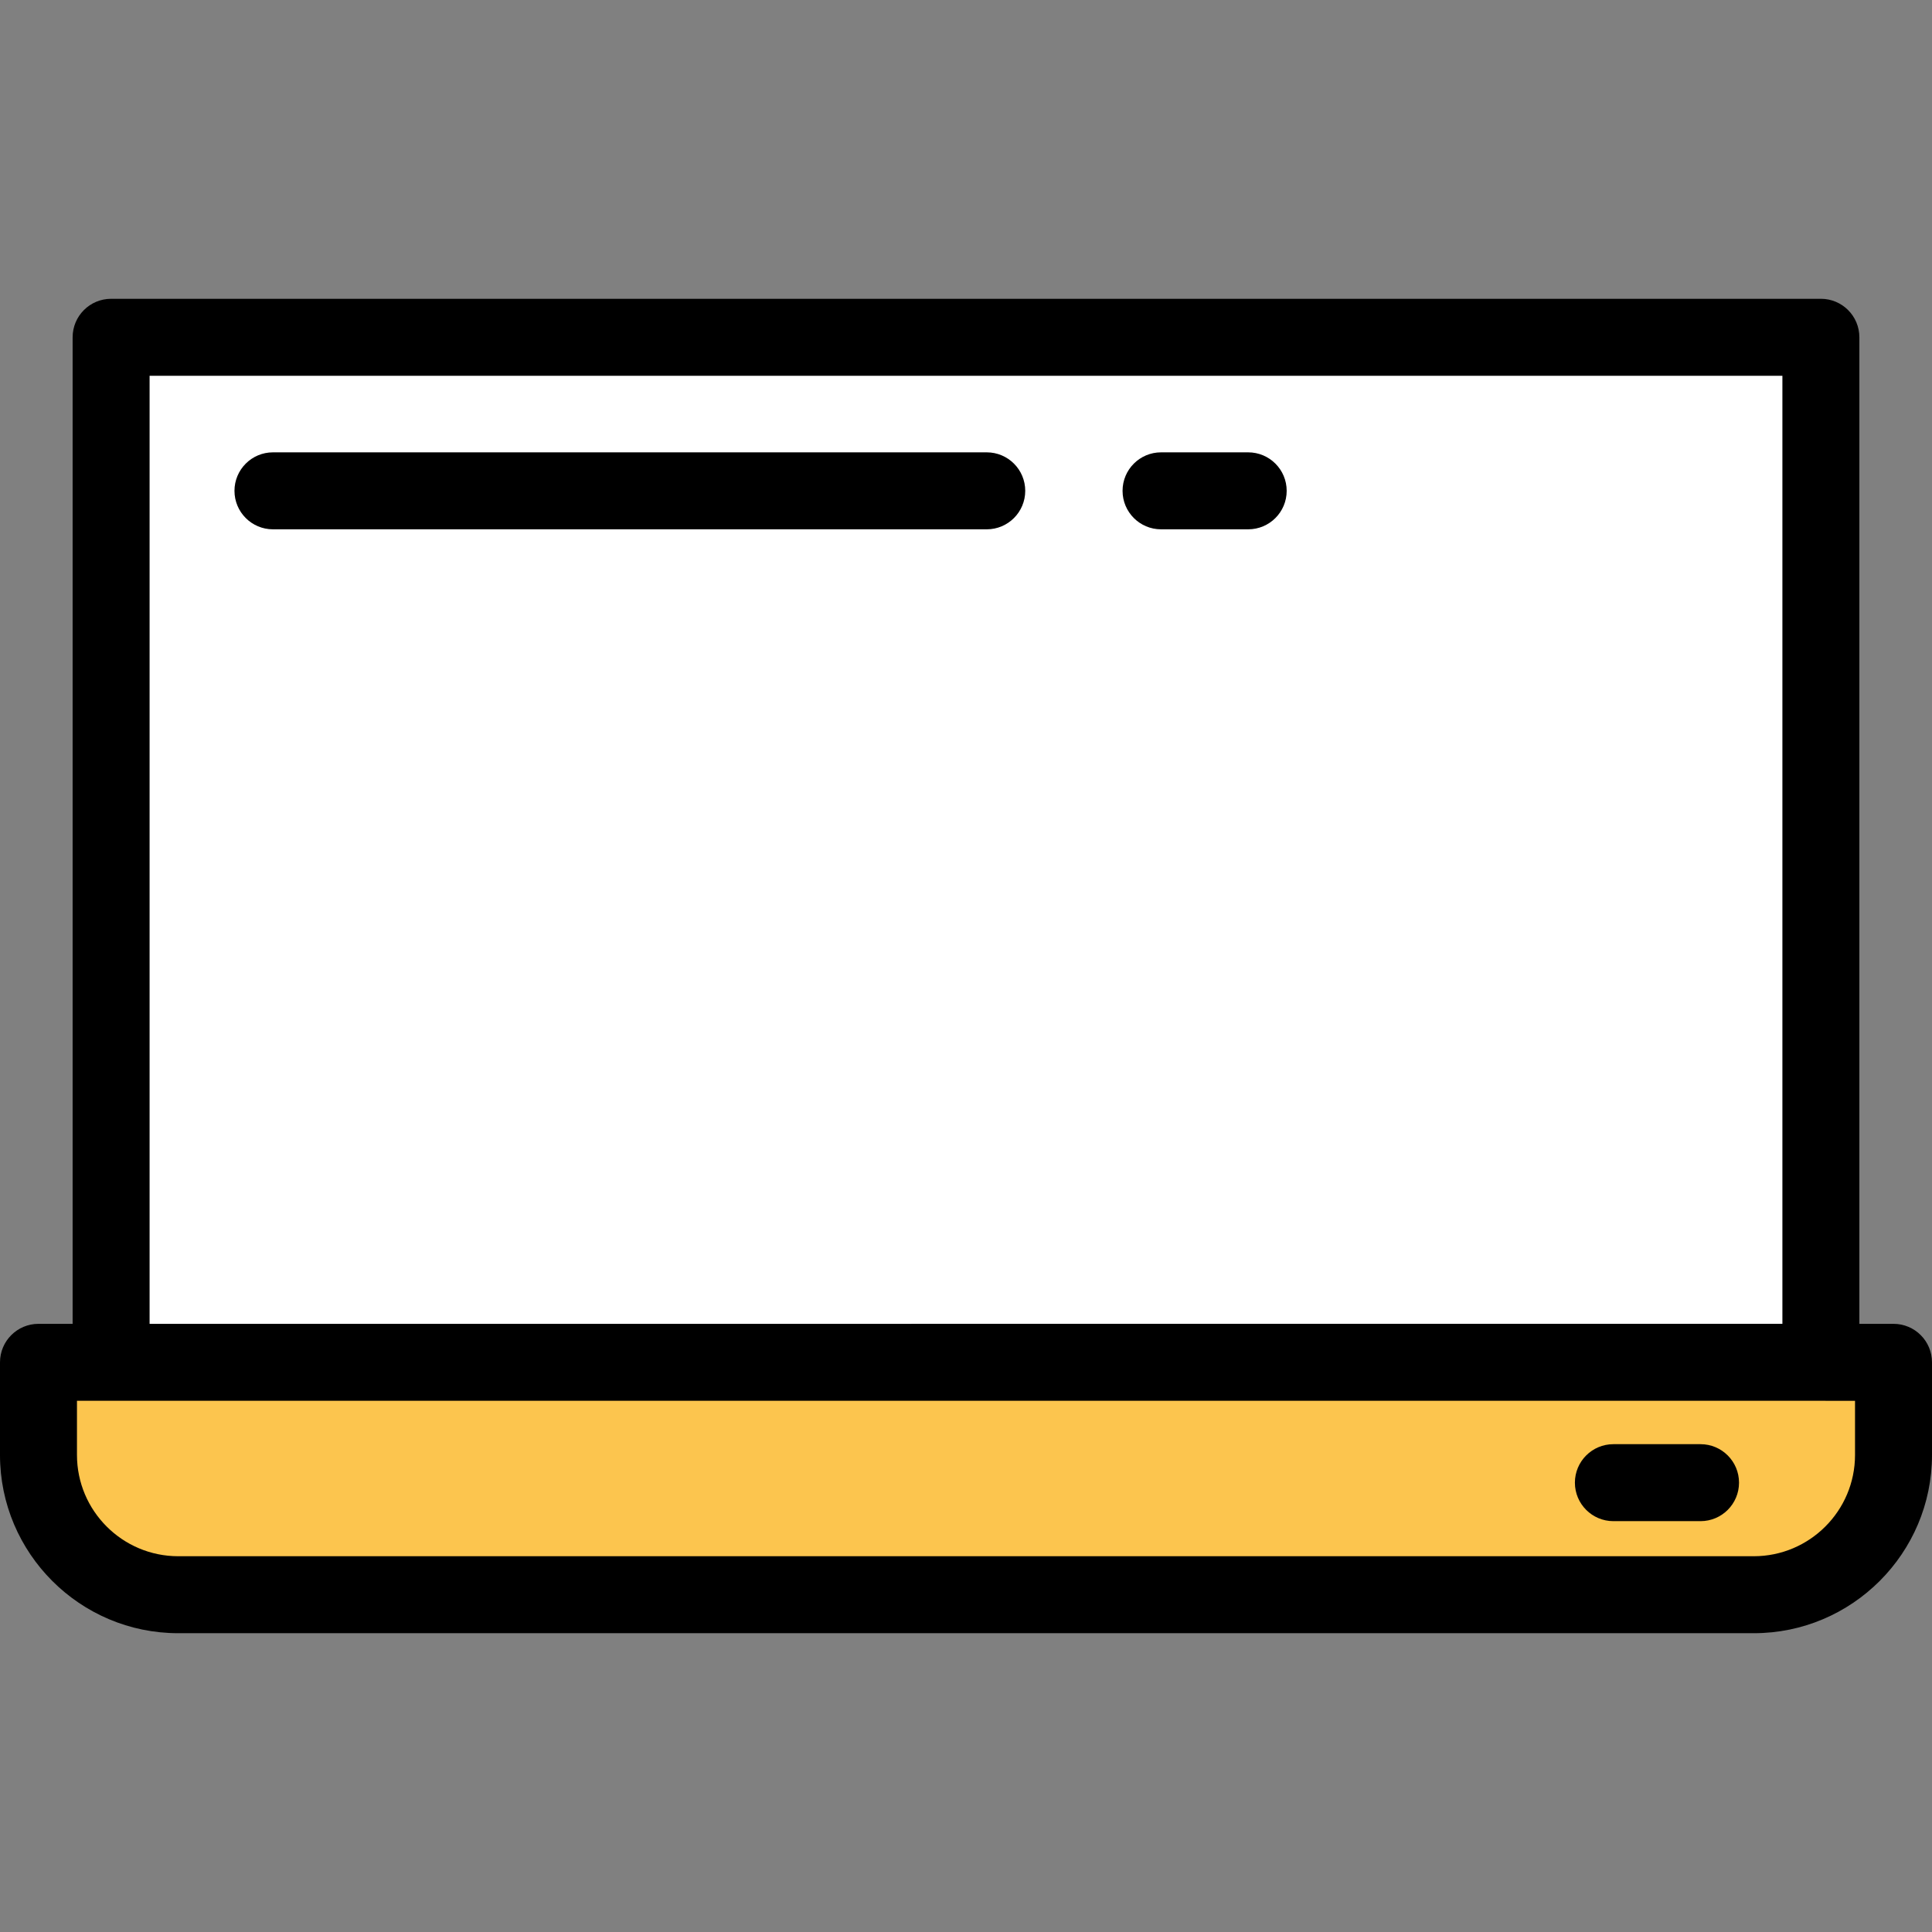
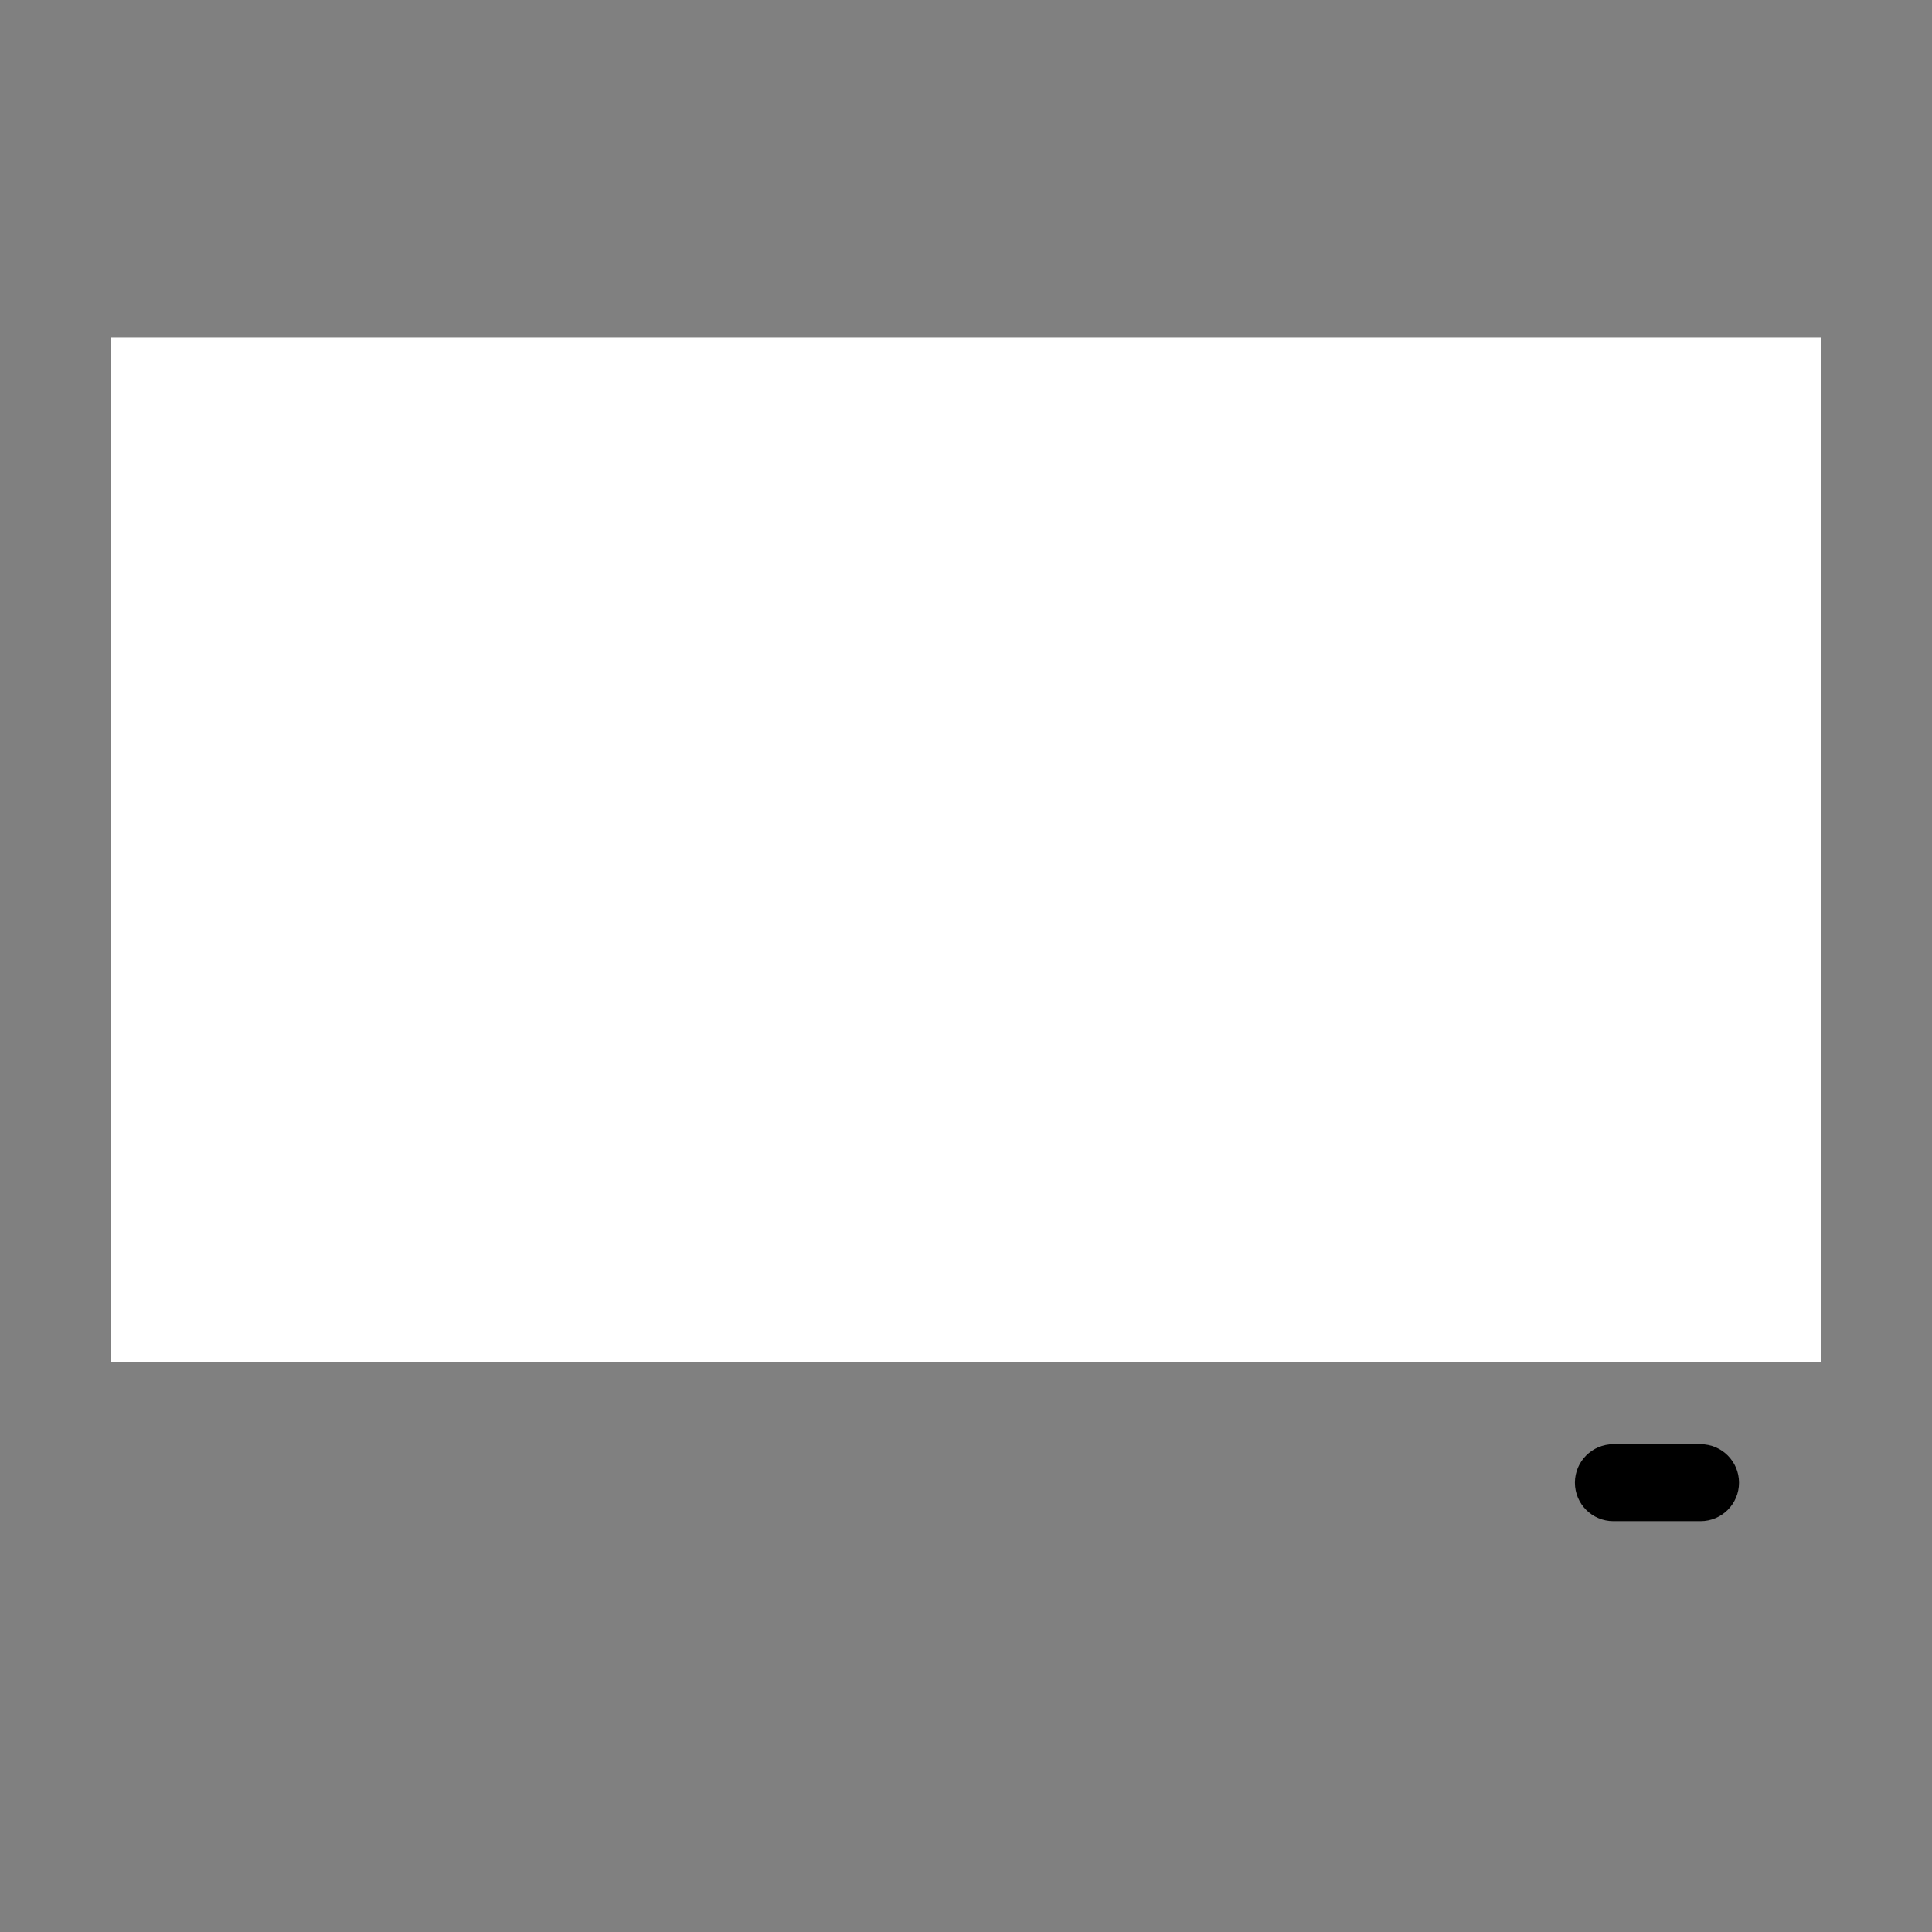
<svg xmlns="http://www.w3.org/2000/svg" version="1.1" id="Layer_1" viewBox="0 0 502.001 502.001" xml:space="preserve">
  <rect x="0" y="0" width="502.001" height="502.001" fill="#808080" stroke="none" />
  <g>
-     <path style="fill:#FCC54E;" d="M455.688,414.362H46.312C26.257,414.362,10,398.105,10,378.051v-24.073h482v24.073   C492,398.105,475.743,414.362,455.688,414.362z" />
    <rect x="28.87" y="87.638" style="fill:#FFFFFF;" width="444.26" height="266.34" />
    <g>
-       <path d="M492,343.978h-8.87V87.638c0-5.522-4.478-10-10-10H28.87c-5.523,0-10,4.478-10,10v256.34H10c-5.523,0-10,4.478-10,10    v24.073c0,25.536,20.775,46.312,46.312,46.312h409.377c25.536,0,46.312-20.775,46.312-46.312v-24.073    C502,348.455,497.522,343.978,492,343.978z M38.87,97.638h424.26v246.34H38.87V97.638z M482,378.051    c0,14.508-11.804,26.312-26.312,26.312H46.312C31.803,404.362,20,392.559,20,378.051v-14.073h8.87h444.26H482V378.051z" />
-       <path d="M256.392,117.535H70.924c-5.523,0-10,4.478-10,10s4.477,10,10,10h185.468c5.522,0,10-4.478,10-10    S261.914,117.535,256.392,117.535z" />
-       <path d="M324.324,117.535H301.68c-5.522,0-10,4.478-10,10s4.478,10,10,10h22.645c5.522,0,10-4.478,10-10    S329.847,117.535,324.324,117.535z" />
      <path d="M441.859,375.248h-22.645c-5.522,0-10,4.478-10,10c0,5.522,4.478,10,10,10h22.645c5.522,0,10-4.478,10-10    C451.859,379.726,447.382,375.248,441.859,375.248z" />
    </g>
  </g>
</svg>